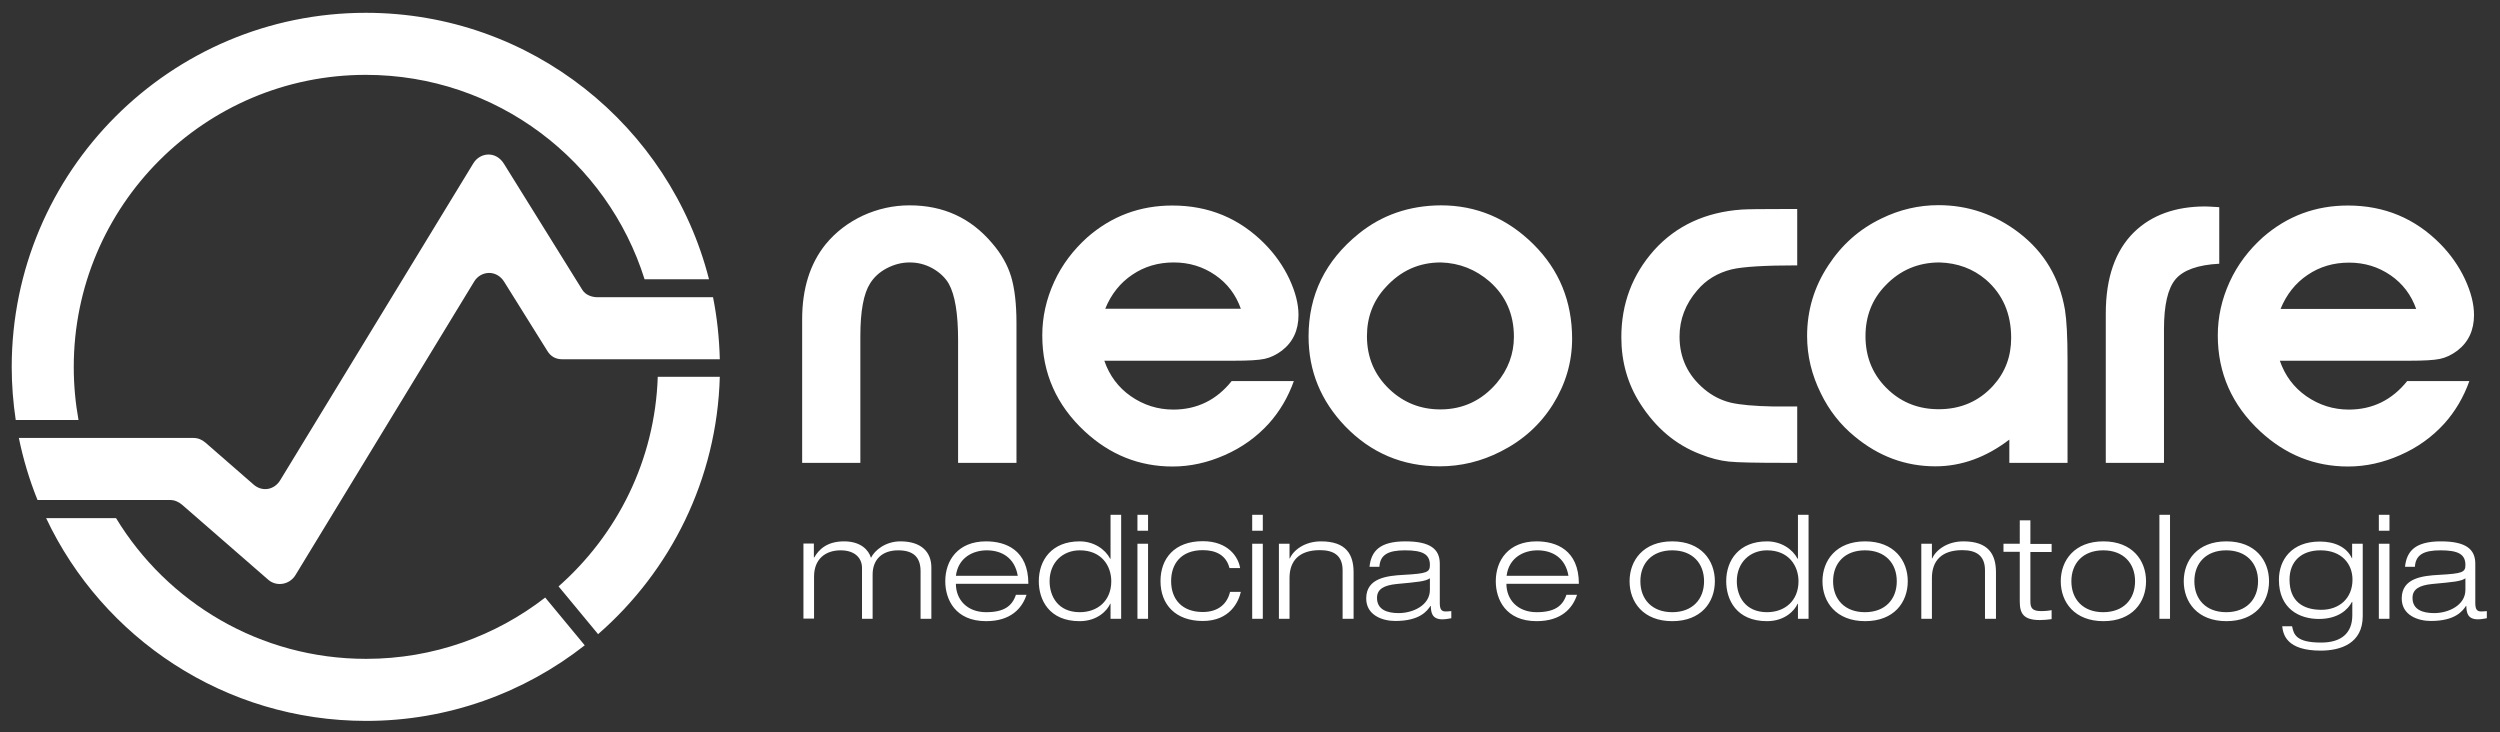
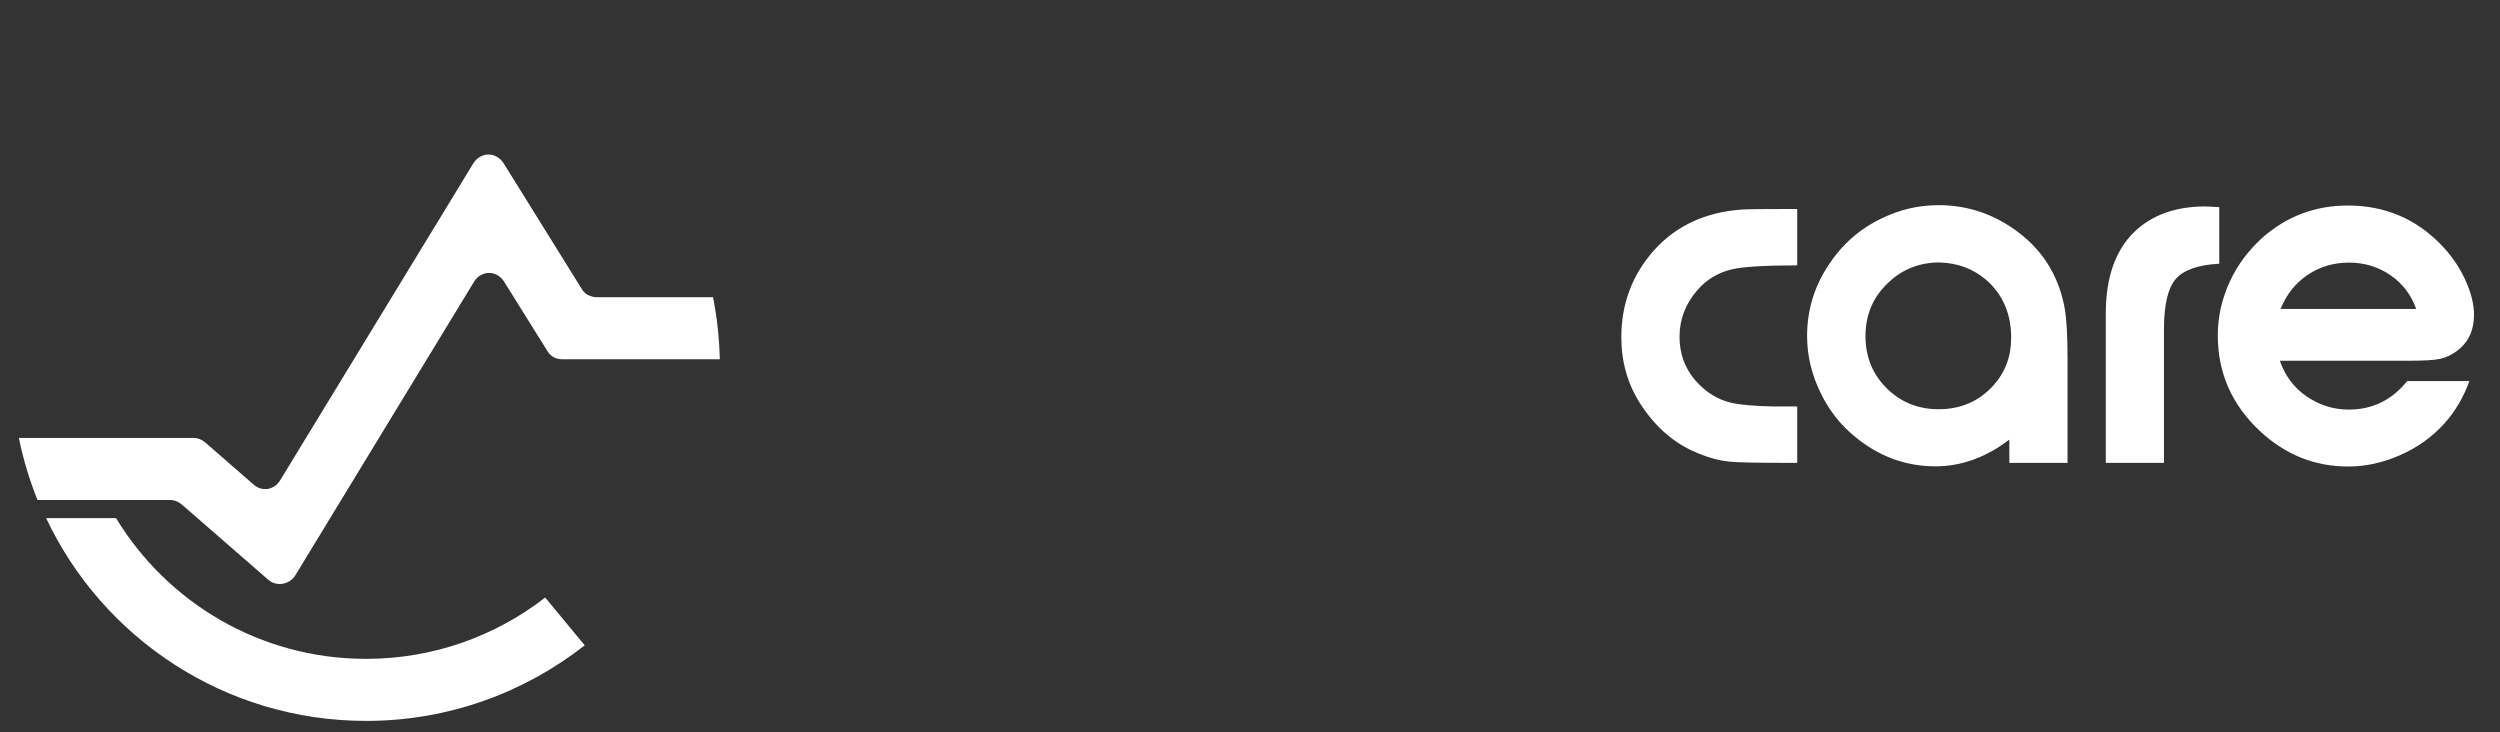
<svg xmlns="http://www.w3.org/2000/svg" version="1.1" id="Layer_1" x="0px" y="0px" width="1366px" height="400px" viewBox="0 0 1366 400" style="enable-background:new 0 0 1366 400;" xml:space="preserve">
  <rect x="0" y="0" width="1366" height="400" fill="#333333" stroke="none" />
  <style type="text/css">
	.st0{fill:#FFFFFF;}
	.st1{fill-rule:evenodd;clip-rule:evenodd;fill:#FFFFFF;}
</style>
-   <path class="st0" d="M1319.5,309.7c0.4-6.6,4.8-9,14-9c9.6,0,13.6,2.1,13.6,8c0,4-1.6,4.7-14.4,5.4c-9,0.5-20.4,1.7-20.4,12.9  c0,9.2,8.9,12.3,15.9,12.3c13.4,0,17.4-5.5,19.2-8.2h0.2c0.1,3.2,0.4,7.3,6.3,7.3c1.9,0,3.7-0.4,4.9-0.6v-3.9  c-1,0.1-2.1,0.2-3.1,0.2c-2.3,0-3.2-1.2-3.2-4.6V308c0-7.9-5.1-12.2-18.8-12.2c-14,0-18.7,5.3-19.6,13.9H1319.5z M1347.1,322.3  c0,8.4-9.2,12.7-17.1,12.7c-6.3,0-11.8-1.9-11.8-8.3c0-4.9,3.9-6.9,10.7-7.6c11.7-1.1,15.6-1.4,18.2-3.1V322.3z M1299.8,290h5.8  v-8.7h-5.8V290z M1299.8,338.1h5.8v-41h-5.8V338.1z M1285.3,305.1h-0.2c-2.8-6.2-9.5-9.2-17.5-9.2c-15.5,0-22.4,10-22.4,20.9  c0,16,11.4,21.4,21.8,21.4c10.6,0,15.9-5.1,18.1-9.3h0.2v7.3c0,9.9-6.2,14.9-17,14.9c-13.8,0-15-4.5-15.9-8.9h-5.4  c0.5,4.4,2.3,13.3,21,13.3c10.8,0,23-3.8,23-18.9v-39.5h-5.8V305.1z M1285.4,316.7c0,10.4-7.4,16.5-17,16.5  c-9.9,0-17.4-4.5-17.4-16.5c0-10.1,6.6-16,16.9-16C1279.5,300.7,1285.4,308.1,1285.4,316.7z M1193.2,317.6  c0,11.4,7.5,21.8,23.3,21.8c15.8,0,23.3-10.3,23.3-21.8c0-11.4-7.5-21.8-23.3-21.8C1200.7,295.8,1193.2,306.2,1193.2,317.6z   M1199,317.6c0-9.9,6.4-16.9,17.4-16.9c11,0,17.4,7,17.4,16.9c0,9.9-6.4,16.9-17.4,16.9C1205.4,334.5,1199,327.5,1199,317.6z   M1179.9,338.1h5.8v-56.8h-5.8V338.1z M1126,317.6c0,11.4,7.5,21.8,23.3,21.8c15.8,0,23.3-10.3,23.3-21.8c0-11.4-7.5-21.8-23.3-21.8  C1133.5,295.8,1126,306.2,1126,317.6z M1131.8,317.6c0-9.9,6.4-16.9,17.4-16.9c11,0,17.4,7,17.4,16.9c0,9.9-6.4,16.9-17.4,16.9  C1138.2,334.5,1131.8,327.5,1131.8,317.6z M1103.6,297.1h-8.9v4.4h8.9v27.1c0,6.6,2,10.2,11,10.2c1.9,0,4.2-0.2,6.4-0.5v-4.9  c-1.1,0.2-2.9,0.5-5.8,0.5c-4.7,0-5.8-1.7-5.8-5.2v-27.1h11.6v-4.4h-11.6v-12.9h-5.8V297.1z M1084.8,338.1h5.8v-25.4  c0-9.8-4.1-16.9-17.8-16.9c-9.1,0-15.2,5-17,9.3h-0.2v-8h-5.8v41h5.8v-22.3c0-9.3,5.2-15.2,16.6-15.2c7.4,0,12.4,2.8,12.4,11V338.1z   M995.8,317.6c0,11.4,7.5,21.8,23.3,21.8c15.8,0,23.3-10.3,23.3-21.8c0-11.4-7.5-21.8-23.3-21.8  C1003.3,295.8,995.8,306.2,995.8,317.6z M1001.6,317.6c0-9.9,6.4-16.9,17.4-16.9c11,0,17.4,7,17.4,16.9c0,9.9-6.4,16.9-17.4,16.9  C1008,334.5,1001.6,327.5,1001.6,317.6z M982.4,338.1h5.8v-56.8h-5.8v24h-0.2c-2.7-5.2-8.9-9.5-16.7-9.5  c-15.3,0-22.3,10.3-22.3,21.8c0,10,5.5,21.8,22.3,21.8c9.9,0,15.2-6,16.7-9.5h0.2V338.1z M982.7,317.6c0,10.7-7.5,16.9-17.2,16.9  c-11.9,0-16.5-8.7-16.5-16.9c0-10.4,7.3-16.9,16.5-16.9C977.4,300.7,982.7,309.2,982.7,317.6z M890.4,317.6  c0,11.4,7.5,21.8,23.3,21.8c15.8,0,23.3-10.3,23.3-21.8c0-11.4-7.5-21.8-23.3-21.8C897.9,295.8,890.4,306.2,890.4,317.6z   M896.3,317.6c0-9.9,6.4-16.9,17.4-16.9c11,0,17.4,7,17.4,16.9c0,9.9-6.4,16.9-17.4,16.9C902.7,334.5,896.3,327.5,896.3,317.6z   M855.9,325c-2.1,6.2-6.5,9.5-16.3,9.5c-10.4,0-16.5-6.9-16.5-15.5h39.6c0-18.6-12.5-23.2-23.1-23.2c-15.3,0-22.3,10.3-22.3,21.8  c0,10,5.5,21.8,22.3,21.8c13.6,0,19.7-7.1,22.1-14.4H855.9z M823.2,314.6c1.3-10,9.4-13.9,16.9-13.9c7.8,0,15.2,3.8,16.9,13.9H823.2  z M753.7,309.7c0.4-6.6,4.8-9,14-9c9.6,0,13.6,2.1,13.6,8c0,4-1.6,4.7-14.4,5.4c-9,0.5-20.4,1.7-20.4,12.9c0,9.2,8.9,12.3,15.9,12.3  c13.4,0,17.4-5.5,19.2-8.2h0.2c0.1,3.2,0.4,7.3,6.3,7.3c1.9,0,3.7-0.4,4.9-0.6v-3.9c-1,0.1-2.1,0.2-3.1,0.2c-2.3,0-3.2-1.2-3.2-4.6  V308c0-7.9-5.1-12.2-18.8-12.2c-14,0-18.7,5.3-19.6,13.9H753.7z M781.3,322.3c0,8.4-9.2,12.7-17.1,12.7c-6.3,0-11.8-1.9-11.8-8.3  c0-4.9,3.9-6.9,10.7-7.6c11.7-1.1,15.6-1.4,18.2-3.1V322.3z M733.8,338.1h5.8v-25.4c0-9.8-4.1-16.9-17.8-16.9c-9.1,0-15.2,5-17,9.3  h-0.2v-8h-5.8v41h5.8v-22.3c0-9.3,5.2-15.2,16.6-15.2c7.4,0,12.4,2.8,12.4,11V338.1z M684.2,290h5.8v-8.7h-5.8V290z M684.2,338.1  h5.8v-41h-5.8V338.1z M672.1,323.4c-1.5,6.4-6.3,11-14.9,11c-11.1,0-17.3-6.7-17.3-16.9c0-9.5,5.5-16.9,17.3-16.9  c7.3,0,12.8,2.8,14.6,9.8h5.8c-0.9-5.9-6.4-14.7-20.4-14.7c-15.5,0-23.1,9.5-23.1,21.8c0,12.9,8.3,21.8,23.1,21.8  c14.9,0,19.6-10.6,20.8-15.9H672.1z M621.5,290h5.8v-8.7h-5.8V290z M621.5,338.1h5.8v-41h-5.8V338.1z M606.8,338.1h5.8v-56.8h-5.8  v24h-0.2c-2.7-5.2-8.9-9.5-16.7-9.5c-15.3,0-22.3,10.3-22.3,21.8c0,10,5.5,21.8,22.3,21.8c9.9,0,15.2-6,16.7-9.5h0.2V338.1z   M607.2,317.6c0,10.7-7.5,16.9-17.2,16.9c-11.9,0-16.5-8.7-16.5-16.9c0-10.4,7.3-16.9,16.5-16.9  C601.9,300.7,607.2,309.2,607.2,317.6z M555.1,325c-2.1,6.2-6.5,9.5-16.3,9.5c-10.4,0-16.5-6.9-16.5-15.5h39.6  c0-18.6-12.5-23.2-23.1-23.2c-15.3,0-22.3,10.3-22.3,21.8c0,10,5.5,21.8,22.3,21.8c13.6,0,19.7-7.1,22.1-14.4H555.1z M522.3,314.6  c1.3-10,9.4-13.9,16.9-13.9c7.8,0,15.2,3.8,16.9,13.9H522.3z M503.1,338.1h5.8v-28c0-8.4-5.4-14.3-16.9-14.3c-8.2,0-14.1,4.9-16.1,9  c-1.2-4.1-5.4-9-14.7-9c-9.4,0-13.8,4.5-16.3,8.8h-0.2v-7.6H439v41h5.8V315c0-9.5,6.2-14.3,14.5-14.3c8,0,11.7,4.4,11.7,9.6v27.8  h5.8v-24.2c0-8,5-13.2,14-13.2c8.4,0,12.2,3.9,12.2,11.4V338.1z" />
  <g>
    <path class="st1" d="M63.4,283.1c28,46.1,78.7,76.9,136.6,76.9c36.9,0,70.8-12.5,97.9-33.5l21.6,26.1   c-32.9,25.8-74.4,41.3-119.4,41.3c-77.3,0-144-45.3-174.9-110.8H63.4z" />
-     <path class="st1" d="M393.3,205.8c-1.5,56.1-27,106.3-66.5,140.7l-21.6-26.1c32-28.2,52.7-68.9,54.2-114.5H393.3z" />
-     <path class="st1" d="M199.9,7c90.3,0,166.2,61.9,187.5,145.6h-35.2C331.9,87.9,271.4,40.9,199.9,40.9   c-88.1,0-159.6,71.5-159.6,159.6c0,9.9,0.9,19.6,2.6,29H8.6c-1.4-9.4-2.2-19.1-2.2-29C6.5,93.6,93.1,7,199.9,7" />
  </g>
  <path class="st1" d="M389.6,162.4h-63.2c-2.8,0-6.4-1.1-8.2-4l-42.9-69c-4.4-7-13-6.2-16.7-0.1L153.1,262.4  c-3.2,5.3-9.8,6.5-14.5,2.4l-26.4-23c-1.9-1.6-4-2.5-6.5-2.5H10.3c2.4,11.7,5.8,23,10.2,33.9h72.4c2.4,0,4.6,0.9,6.6,2.6l47.1,41  c4.5,3.9,11.6,2.7,14.8-2.5l97.7-160.5c3.6-5.9,12.2-6.6,16.4,0.2l23.6,37.8c1.9,3.1,4.7,4.5,8.1,4.5h86.1  C393,184.7,391.8,173.4,389.6,162.4" />
-   <path class="st0" d="M787.3,143.4c-12,0-22,4.5-30.3,13.7c-6.8,7.4-10.1,16.3-10.1,26.6c0,11.6,4.1,21.2,12.3,29  c7.7,7.3,17,11,27.8,11c12.3,0,22.6-4.8,30.8-14.4c6.2-7.4,9.4-15.9,9.4-25.3c0-12.2-4.4-22.3-13.2-30.1  C806.3,147.2,797.4,143.7,787.3,143.4 M787.3,112.2c19.4,0,36.3,7.1,50.6,21.3c14,13.9,21.1,31.1,21.1,51.6  c0,12.7-3.5,24.7-10.5,35.9c-6.9,11-16.4,19.6-28.5,25.7c-10.6,5.4-21.7,8.1-33.3,8.1c-20.4,0-37.6-7.3-51.7-21.9  c-13.3-13.9-20-30.2-20-49.1c0-22.7,9.2-41.4,27.4-56.1C755,117.5,770,112.3,787.3,112.2z M678,168.7c-2.7-7.6-7.3-13.8-14-18.4  c-6.7-4.6-14.2-6.9-22.7-6.9c-8.4,0-16,2.2-22.6,6.7c-6.6,4.4-11.6,10.7-14.8,18.6H678z M707,208.1c-3.2,9-7.8,16.7-13.6,23.2  c-6.7,7.4-14.7,13.2-24.3,17.4c-9.3,4.1-18.7,6.2-28.4,6.2c-18.2,0-34.2-6.4-48-19.2c-15.4-14.3-23.2-31.8-23.2-52.4  c0-10.2,2.2-19.9,6.5-29.3c4.3-9.4,10.5-17.5,18.2-24.4c13.2-11.5,28.6-17.3,46.4-17.3c19.9,0,36.7,7,50.5,21  c5.6,5.7,10.1,12.1,13.4,19.1c3.3,7.1,5,13.6,5,19.7c0,8.3-3,14.8-9.1,19.5c-3.1,2.3-6.2,3.8-9.5,4.5c-3.3,0.7-8.9,1-16.7,1h-70.8  c2.8,8.1,7.6,14.6,14.5,19.4c6.9,4.8,14.7,7.3,23.2,7.3c12.9,0,23.6-5.2,31.9-15.6H707z M555.3,252.9h-31.8v-67.1  c0-14.5-1.7-24.7-5.1-30.8c-2-3.4-5-6.2-8.9-8.4c-4-2.2-8.1-3.2-12.5-3.2c-4.3,0-8.5,1.1-12.5,3.2c-4,2.1-7,4.9-9.1,8.3  c-3.5,5.5-5.3,15.1-5.3,28.7v69.3h-31.8v-78.4c0-16.8,4.3-30.4,12.8-41c5.5-6.7,12.3-11.9,20.4-15.7c8.1-3.7,16.6-5.6,25.5-5.6  c18.5,0,33.5,6.9,45.2,20.8c5,5.8,8.4,11.9,10.3,18.2c1.9,6.4,2.9,14.8,2.9,25.3V252.9z" />
  <path class="st0" d="M1320.2,168.8c-2.7-7.6-7.3-13.8-14-18.4c-6.7-4.6-14.2-6.9-22.7-6.9c-8.4,0-16,2.2-22.6,6.7  c-6.6,4.4-11.6,10.7-14.8,18.6H1320.2z M1349.3,208.1c-3.2,9-7.8,16.7-13.6,23.2c-6.7,7.4-14.7,13.2-24.3,17.4  c-9.3,4.1-18.7,6.2-28.4,6.2c-18.2,0-34.2-6.4-48-19.2c-15.4-14.3-23.2-31.8-23.2-52.4c0-10.2,2.2-19.9,6.5-29.3  c4.3-9.4,10.5-17.5,18.2-24.4c13.2-11.5,28.6-17.3,46.4-17.3c19.9,0,36.7,7,50.5,21c5.6,5.7,10.1,12.1,13.4,19.1  c3.3,7.1,5,13.6,5,19.7c0,8.3-3,14.8-9.1,19.5c-3.1,2.3-6.2,3.8-9.5,4.5c-3.3,0.7-8.9,1-16.7,1h-70.8c2.8,8.1,7.6,14.6,14.5,19.4  c6.9,4.8,14.7,7.3,23.2,7.3c12.9,0,23.6-5.2,31.9-15.6H1349.3z M1182.4,252.9h-31.8v-81.6c0-19.6,5.2-34.4,15.5-44.5  c9.6-9.3,22.6-14,38.9-14c1.5,0,4,0.2,7.6,0.4v30.9c-11.7,0.6-19.7,3.5-23.9,8.5c-4.2,5-6.3,14.1-6.3,27.2V252.9z M1059.8,143.4  c-11.7,0-21.6,4.2-29.6,12.6c-7.3,7.5-10.9,16.8-10.9,27.7c0,11.9,4.3,21.8,12.8,29.6c7.5,6.9,16.6,10.3,27.2,10.3  c12,0,22-4.3,29.8-12.9c6.6-7.3,9.8-16,9.8-26.1c0-13.2-4.6-23.8-13.8-31.8C1078,146.8,1069.6,143.7,1059.8,143.4z M1129.7,252.9  h-31.8v-12.7c-12.7,9.7-26.2,14.6-40.4,14.6c-16.4,0-31.1-5.5-44.2-16.4c-7.7-6.3-13.9-14.2-18.4-23.5c-5-10.1-7.5-20.5-7.5-31.3  c0-13.9,3.8-26.8,11.6-38.6c7.3-11.2,16.9-19.8,29-25.6c10-4.9,20.4-7.3,31.2-7.3c16.1,0,30.8,5,44,15.1  c13.8,10.6,22.1,24.6,25.1,42.1c0.9,5.6,1.4,14.7,1.4,27.3V252.9z M982,252.9h-7.1c-15.4,0-25.6-0.2-30.3-0.7  c-4.8-0.5-10-1.8-15.7-4.1c-13.3-5.1-24.2-14.3-32.7-27.6c-6.9-10.8-10.3-22.9-10.3-36.2c0-18.4,6-34.2,17.9-47.6  c12.1-13.4,28.1-20.8,47.9-22.2c2.9-0.2,11-0.3,24.3-0.3h6v30.8c-17.5,0-29.5,0.7-35.9,2.2c-7.6,1.9-13.9,5.7-18.7,11.4  c-6.4,7.4-9.7,15.9-9.7,25.3c0,11.6,4.5,21.2,13.6,28.8c4.3,3.6,9.1,6,14.3,7.3c5.2,1.2,13,1.9,23.3,2.1c4.9,0,9.3,0,13.1,0V252.9z" />
</svg>